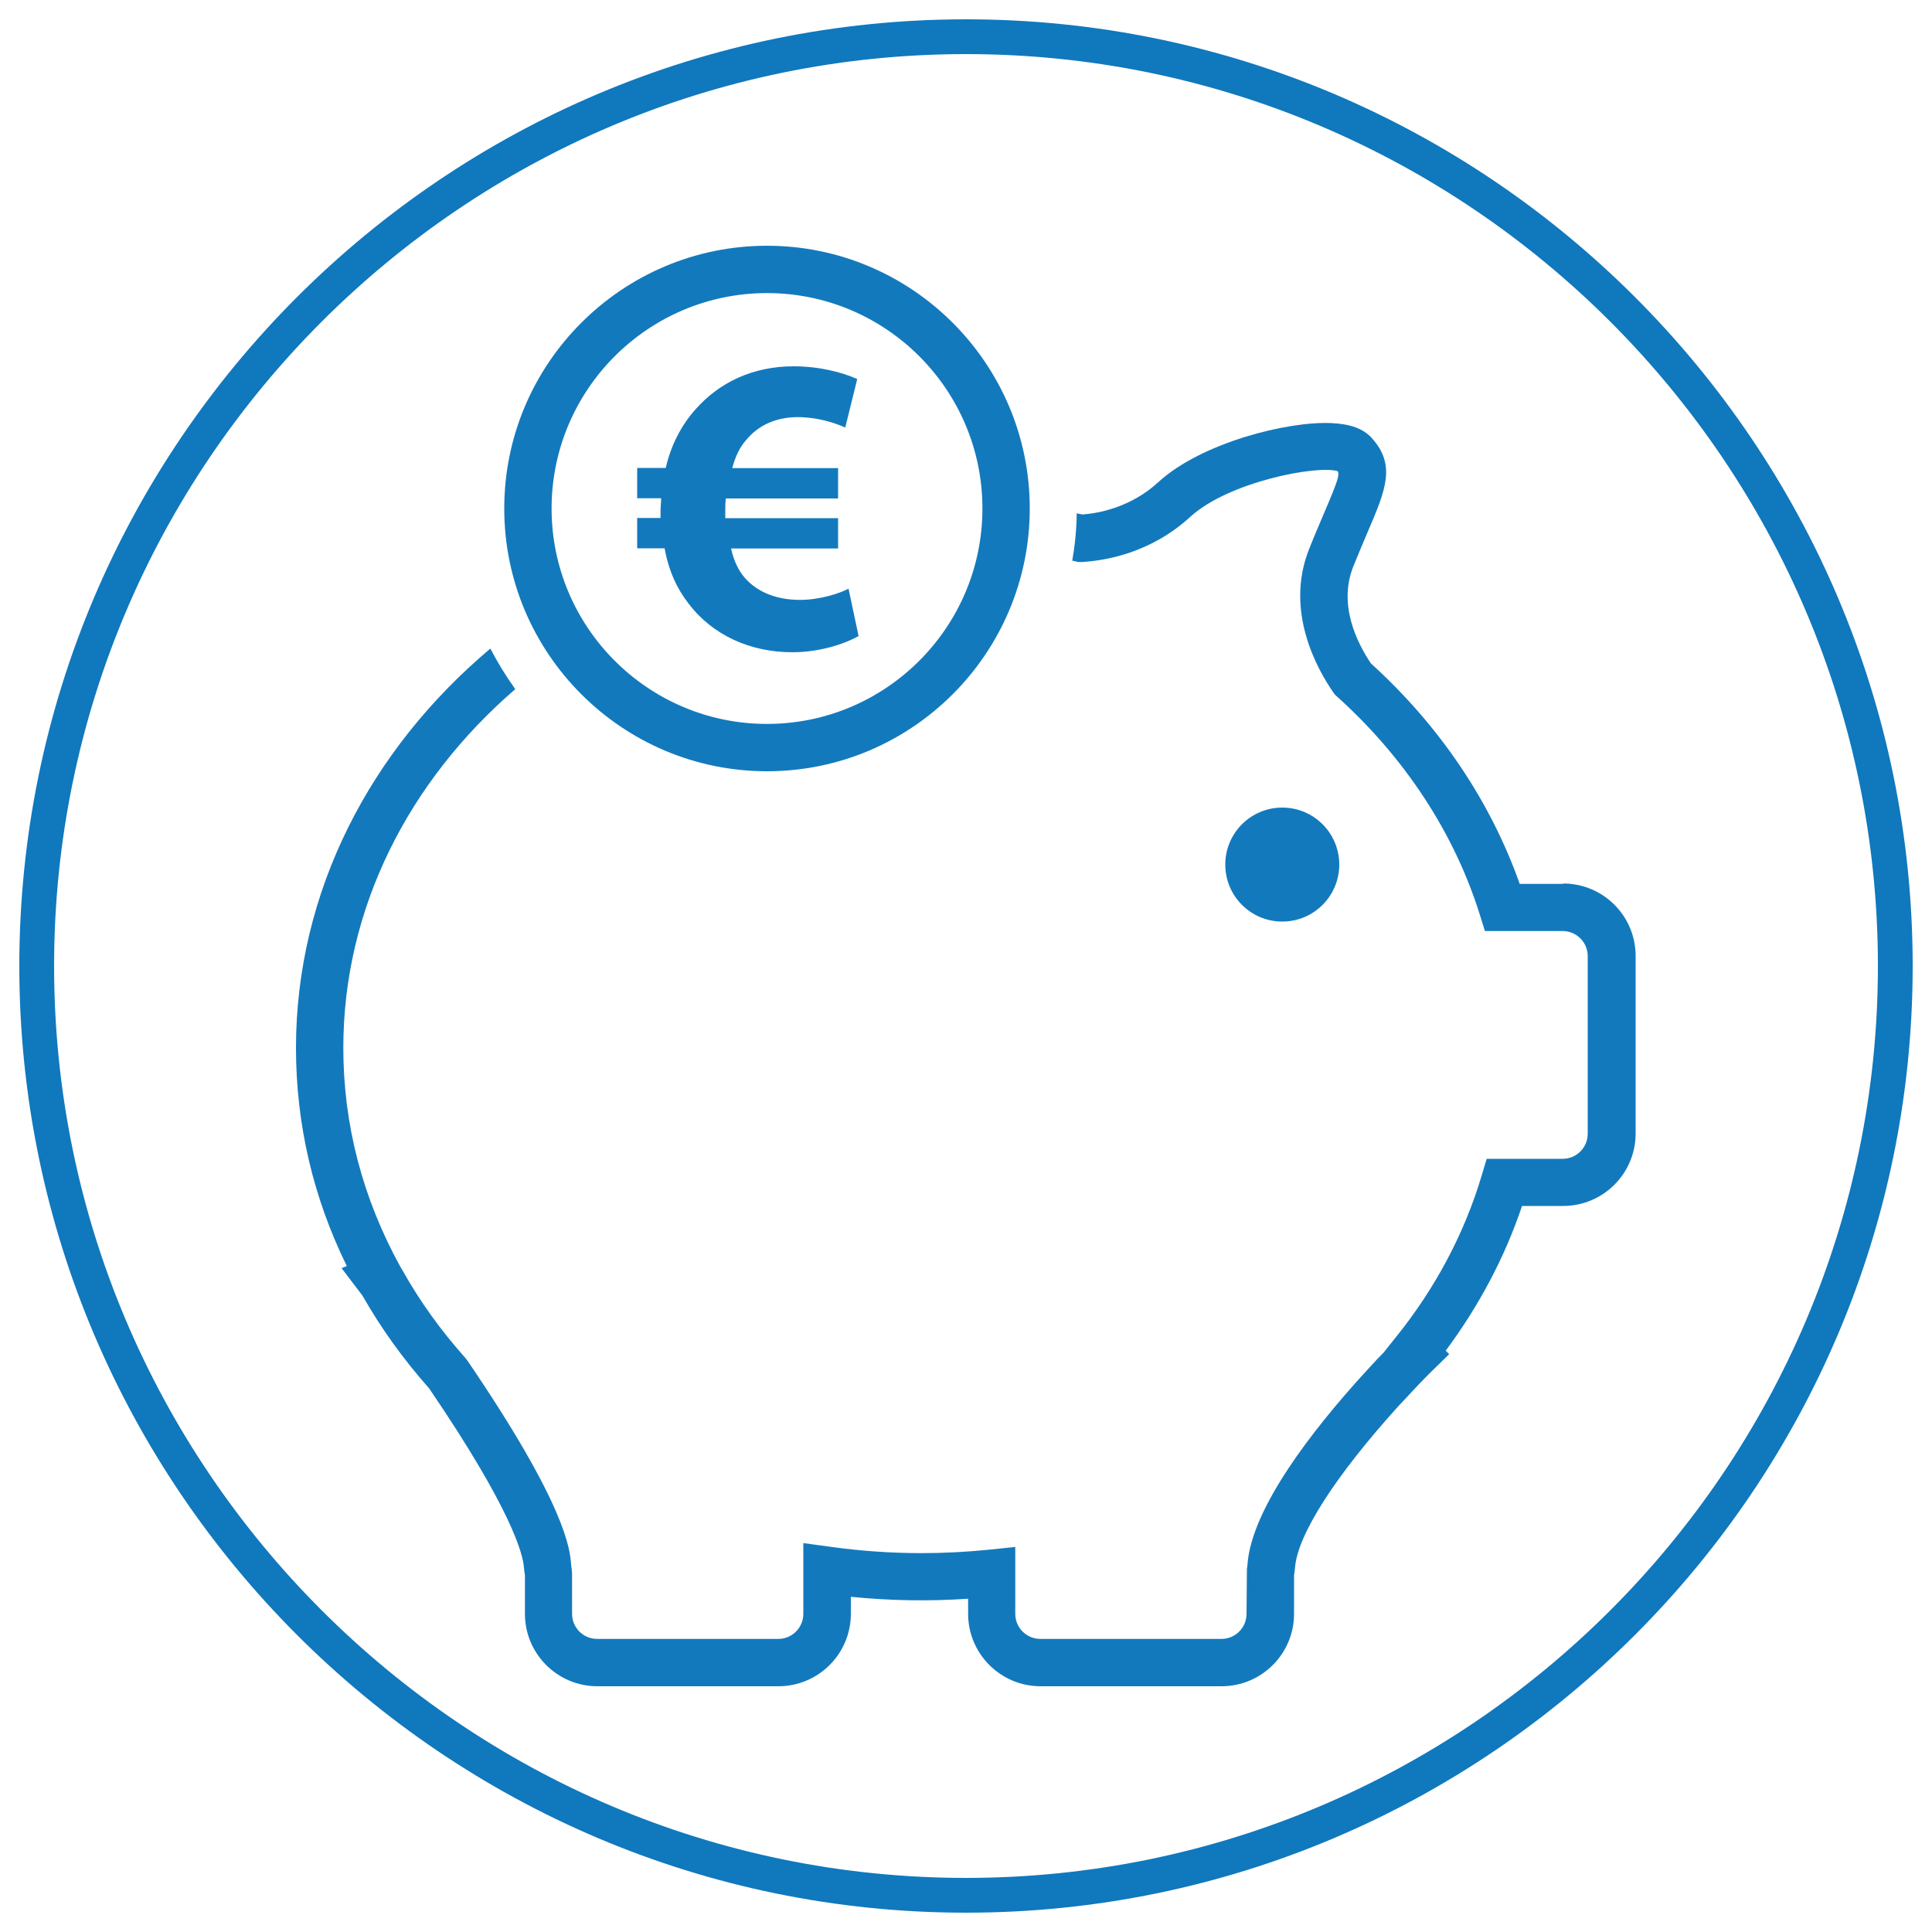
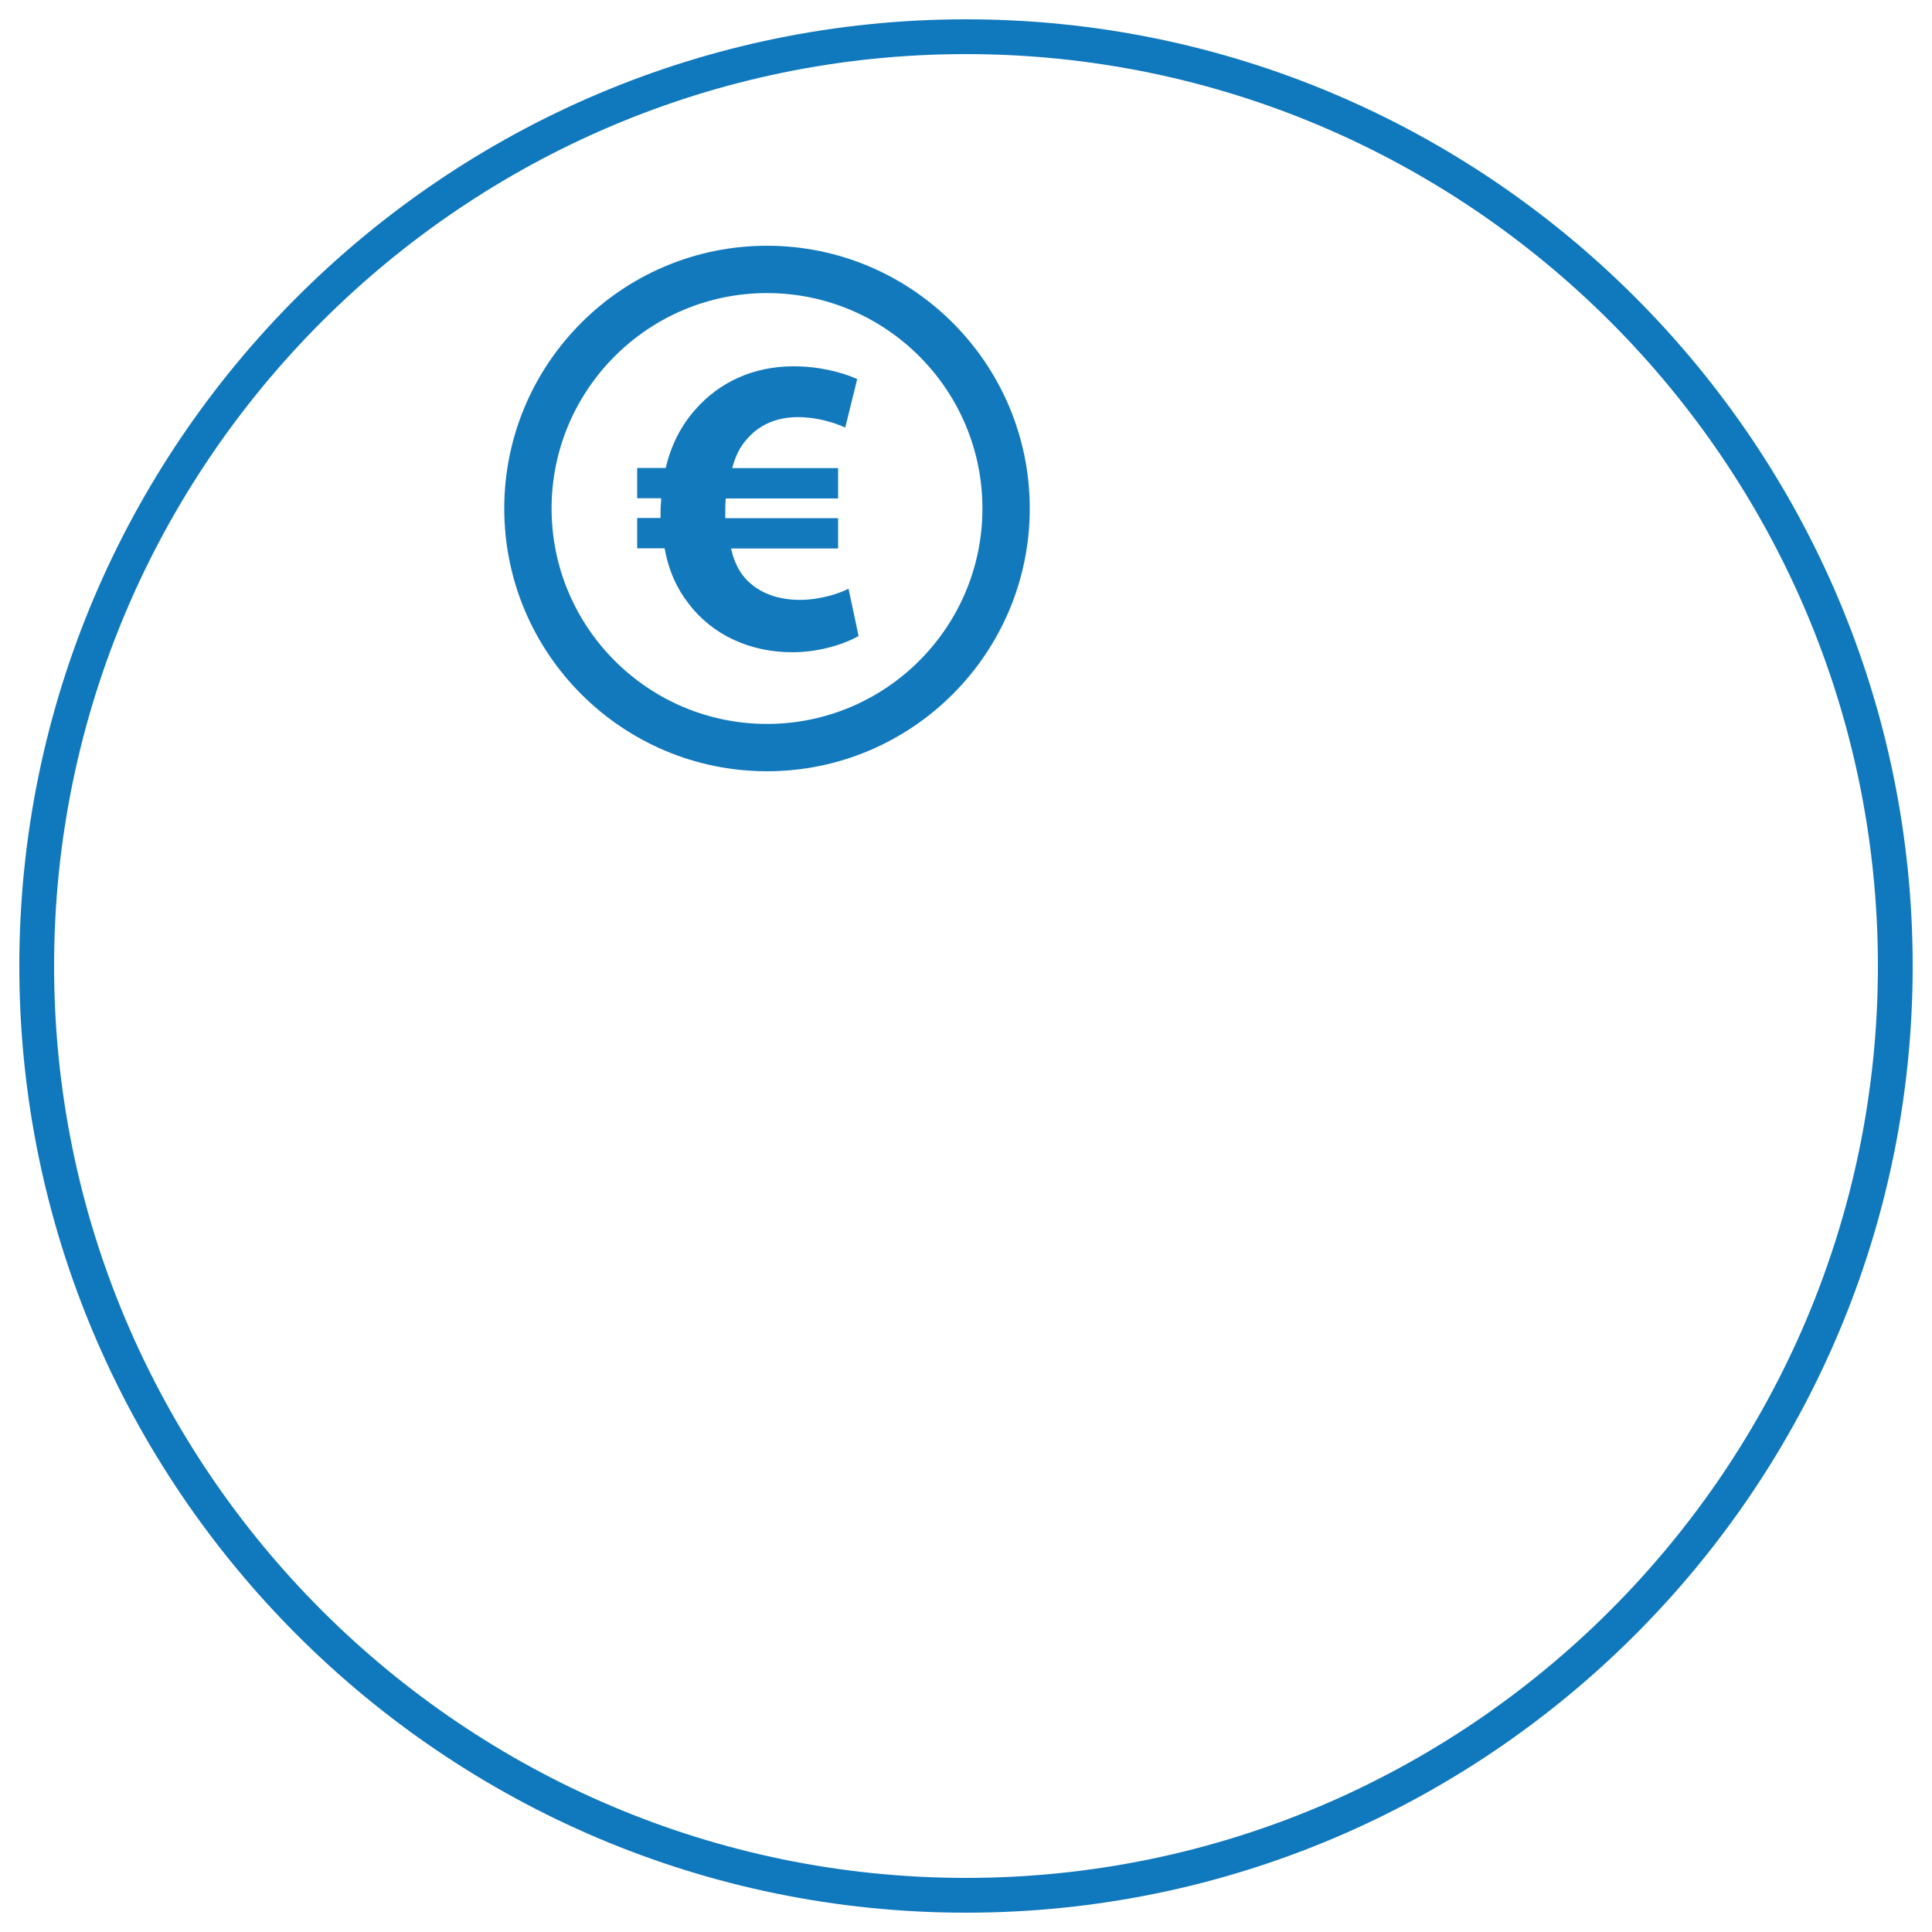
<svg xmlns="http://www.w3.org/2000/svg" id="Ebene_1" version="1.1" viewBox="0 0 100 100">
  <defs>
    <style>
      .st0 {
        fill: #1379bd;
      }

      .st1 {
        fill: #1078bd;
      }
    </style>
  </defs>
  <path class="st1" d="M50,99C23,99,1,77,1,50S23,1,50,1s49,22,49,49-22,49-49,49ZM50,2.8C24,2.8,2.8,24,2.8,50s21.2,47.2,47.2,47.2,47.2-21.2,47.2-47.2S76,2.8,50,2.8Z" />
  <g>
-     <path class="st0" d="M80.9,45.75h-2.24c-1.51-4.27-4.15-8.19-7.7-11.41-.72-1.07-1.71-3.04-.91-5.03.29-.71.54-1.31.76-1.82.91-2.13,1.46-3.42.19-4.82-.43-.48-1.11-.73-2.09-.77-2.24-.11-6.72,1.01-8.95,3.05-1.43,1.32-3.12,1.62-3.93,1.68-.1-.02-.2-.04-.3-.06-.01.84-.09,1.65-.23,2.45.05.01.09.02.14.03l.17.04h.18c1.22-.07,3.57-.46,5.62-2.34,2-1.83,6.61-2.69,7.63-2.36.1.17.03.45-.69,2.13-.22.52-.49,1.14-.78,1.87-1.31,3.25.44,6.3,1.25,7.46l.08.11.1.09c3.51,3.16,6.07,7.06,7.39,11.28l.27.86h4.02c.72,0,1.3.58,1.3,1.3v9.19c0,.72-.58,1.3-1.3,1.3h-3.93l-.26.87c-.9,3.01-2.4,5.84-4.47,8.4l-.59.74c-.09.1-.2.21-.31.32-.23.25-.46.5-.72.78-2.63,2.89-5.81,6.95-6.03,9.87,0,.09-.02.17-.03.25l-.02,2.32c0,.72-.58,1.3-1.3,1.3h-9.37c-.72,0-1.3-.58-1.3-1.3v-3.46l-1.35.14c-1.19.12-2.37.18-3.49.18-1.57,0-3.17-.11-4.74-.33l-1.39-.19v3.66c0,.72-.58,1.3-1.3,1.3h-9.37c-.72,0-1.3-.58-1.3-1.3v-2.1l-.02-.22c-.01-.08-.03-.16-.03-.25-.06-.74-.23-3-5.37-10.54l-.1-.13c-1.26-1.41-2.35-2.92-3.24-4.51l-.12-.2c-1.96-3.55-2.96-7.37-2.96-11.34,0-7.26,3.41-13.83,8.9-18.57-.48-.67-.91-1.37-1.29-2.1-6.19,5.21-10.06,12.55-10.06,20.67,0,3.93.88,7.73,2.63,11.29l-.27.11,1.08,1.42c.96,1.69,2.12,3.3,3.45,4.8,4.27,6.27,4.86,8.58,4.91,9.28.01.14.03.27.05.39v2c0,2.07,1.68,3.75,3.75,3.75h9.37c2.07,0,3.75-1.68,3.75-3.75v-.88c2.01.2,3.98.24,6.07.1v.78c0,2.07,1.68,3.75,3.75,3.75h9.37c2.07,0,3.75-1.68,3.75-3.75v-2c.02-.13.04-.26.05-.39.13-1.71,2.1-4.77,5.37-8.38.26-.27.51-.54.74-.79.58-.62.97-1,.98-1.01l.89-.87-.18-.18c1.73-2.33,3.06-4.84,3.95-7.49h2.13c2.07,0,3.75-1.68,3.75-3.75v-9.19c0-2.07-1.68-3.75-3.75-3.75Z" />
-     <path class="st0" d="M66.37,47.7c1.63,0,2.95-1.32,2.95-2.95s-1.32-2.95-2.95-2.95-2.95,1.32-2.95,2.95,1.32,2.95,2.95,2.95Z" />
    <path class="st0" d="M41.41,31.05c-1.12,0-2.14-.34-2.84-1.12-.33-.37-.59-.89-.73-1.54h5.54v-1.57h-5.84v-.34c0-.23,0-.47.03-.68h5.81v-1.57h-5.48c.15-.57.38-1.07.7-1.43.68-.84,1.64-1.21,2.7-1.21.97,0,1.88.28,2.45.54l.62-2.51c-.8-.36-1.98-.66-3.3-.66-2.09,0-3.85.83-5.09,2.25-.71.8-1.25,1.82-1.52,3.01h-1.48v1.57h1.24c0,.21-.03.44-.03.66v.36h-1.21v1.57h1.42c.21,1.17.65,2.11,1.24,2.86,1.24,1.64,3.2,2.52,5.37,2.52,1.4,0,2.69-.42,3.43-.84l-.52-2.45c-.47.25-1.5.58-2.51.58ZM39.7,12.72c-7.5,0-13.6,6.1-13.6,13.6s6.1,13.6,13.6,13.6,13.6-6.1,13.6-13.6-6.1-13.6-13.6-13.6ZM39.7,37.47c-6.15,0-11.15-5-11.15-11.15s5-11.15,11.15-11.15,11.15,5,11.15,11.15-5,11.15-11.15,11.15Z" />
  </g>
</svg>